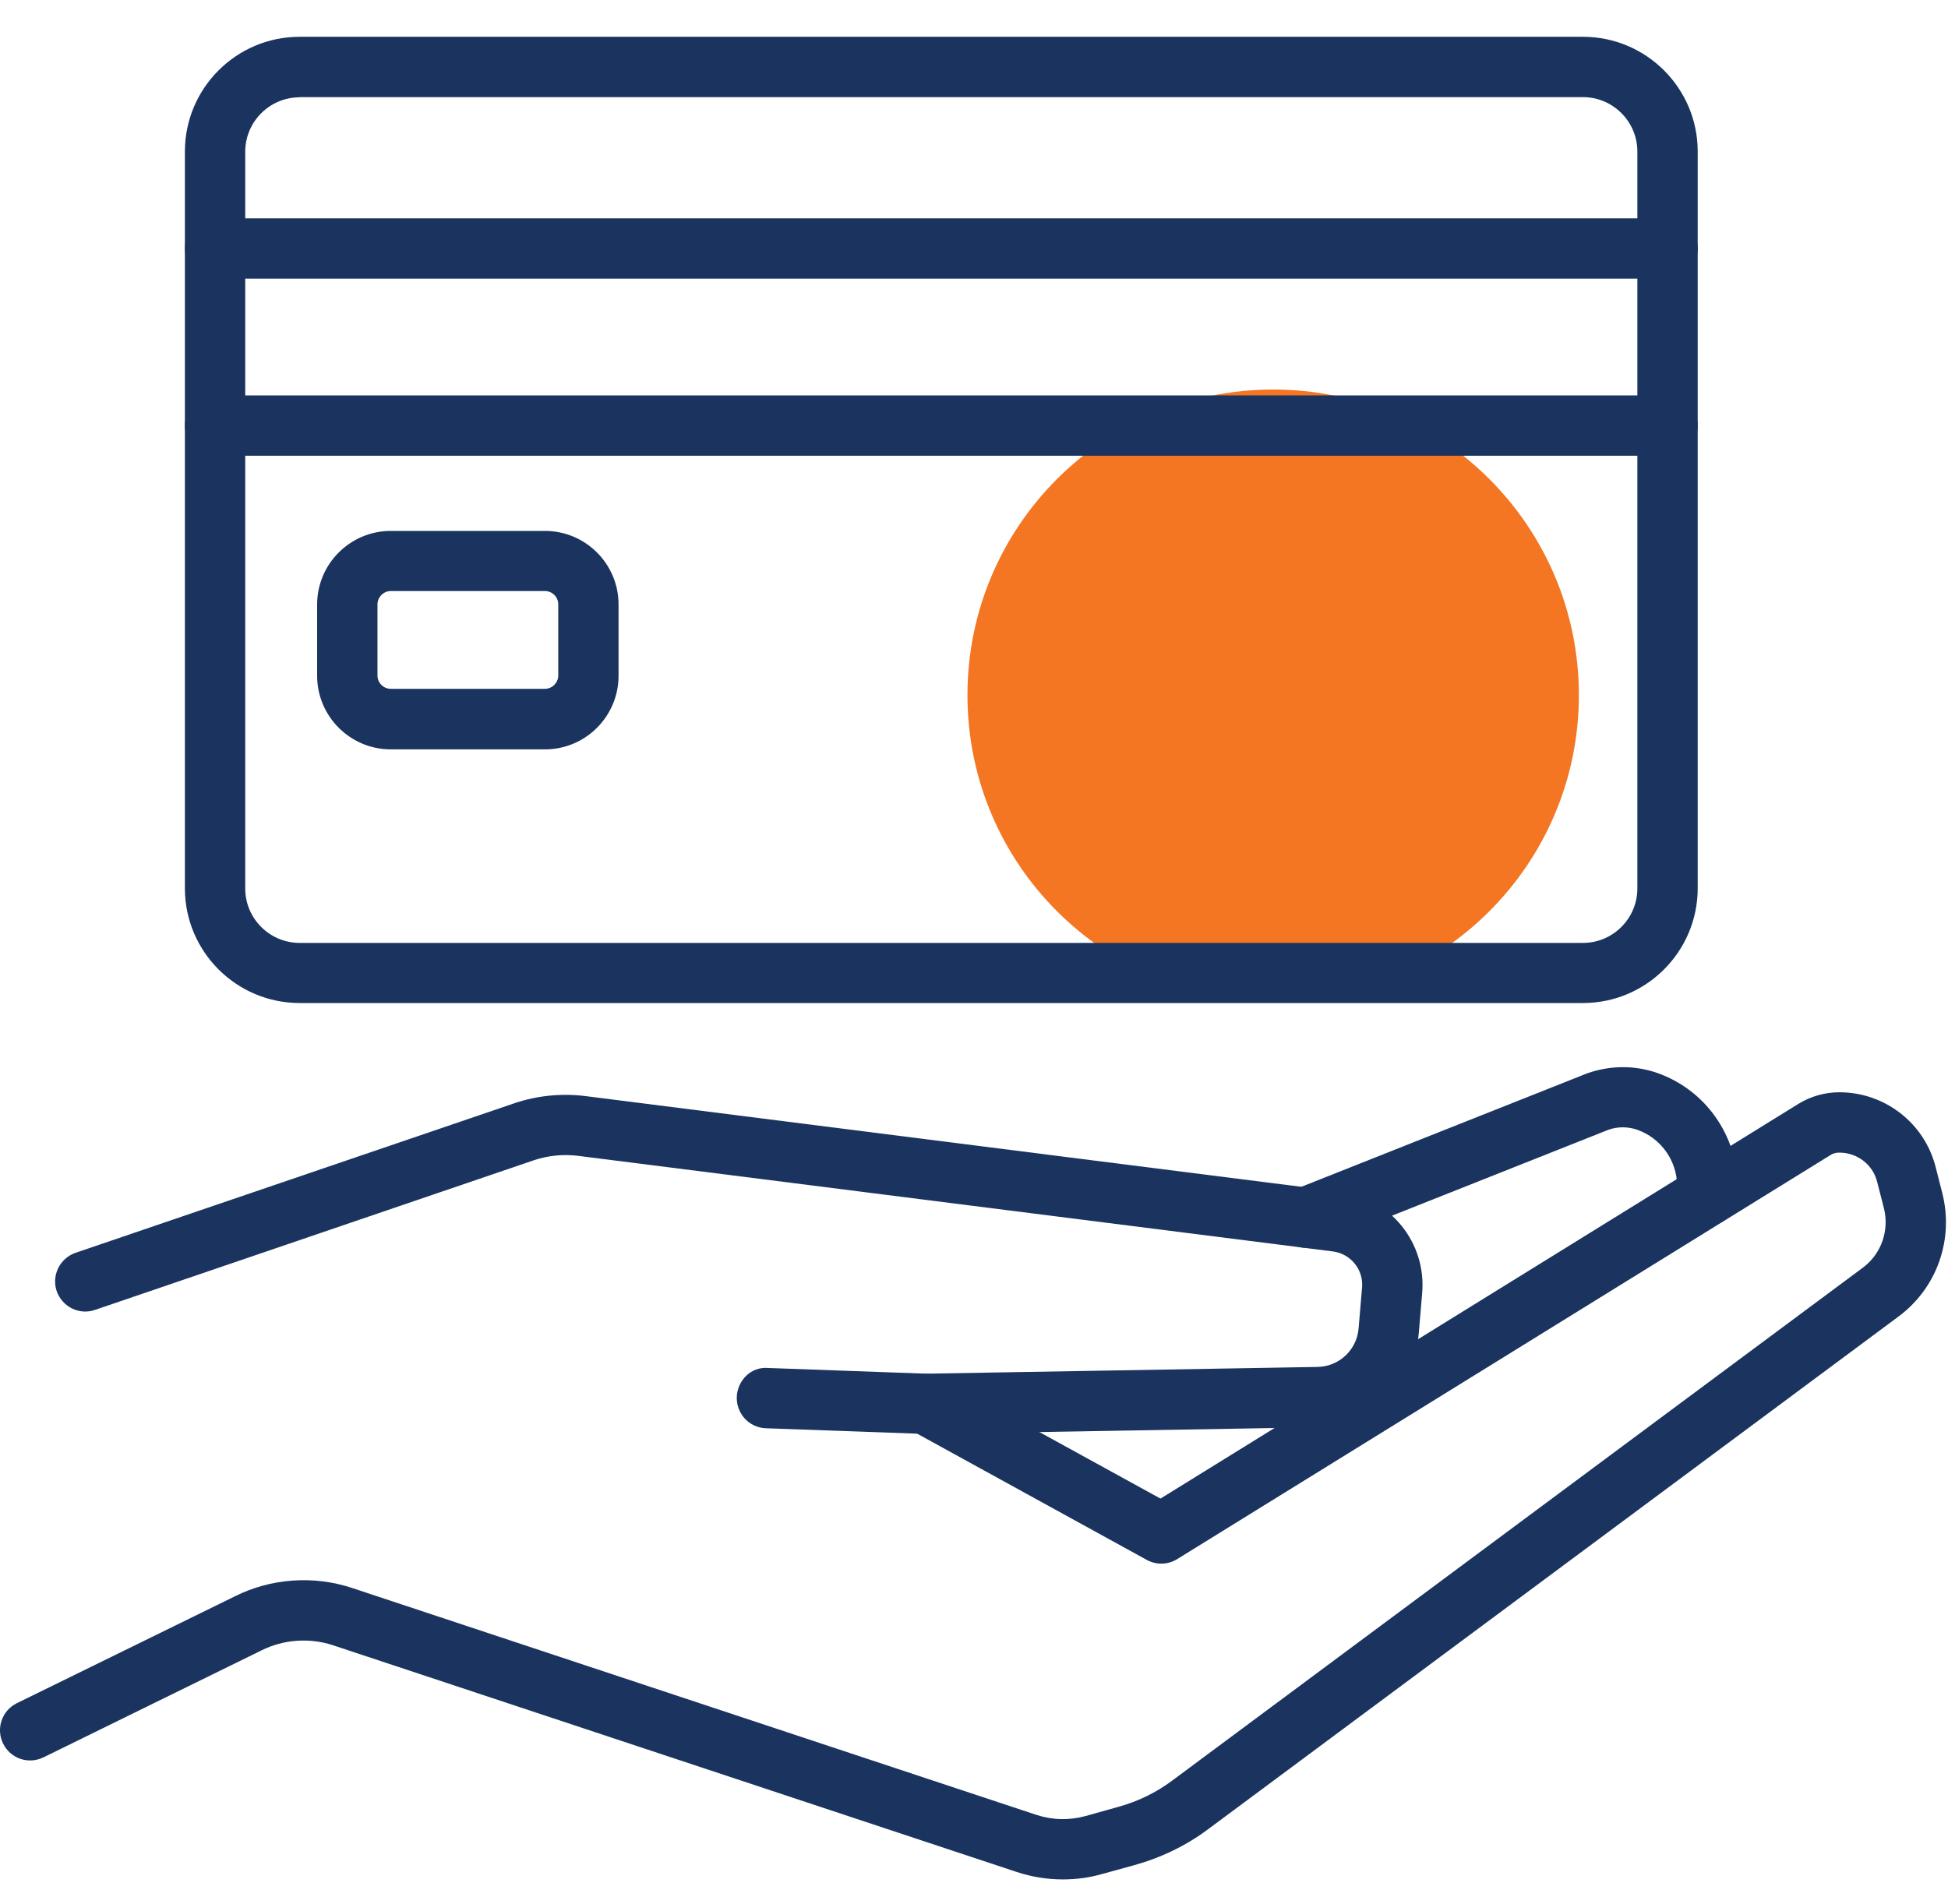
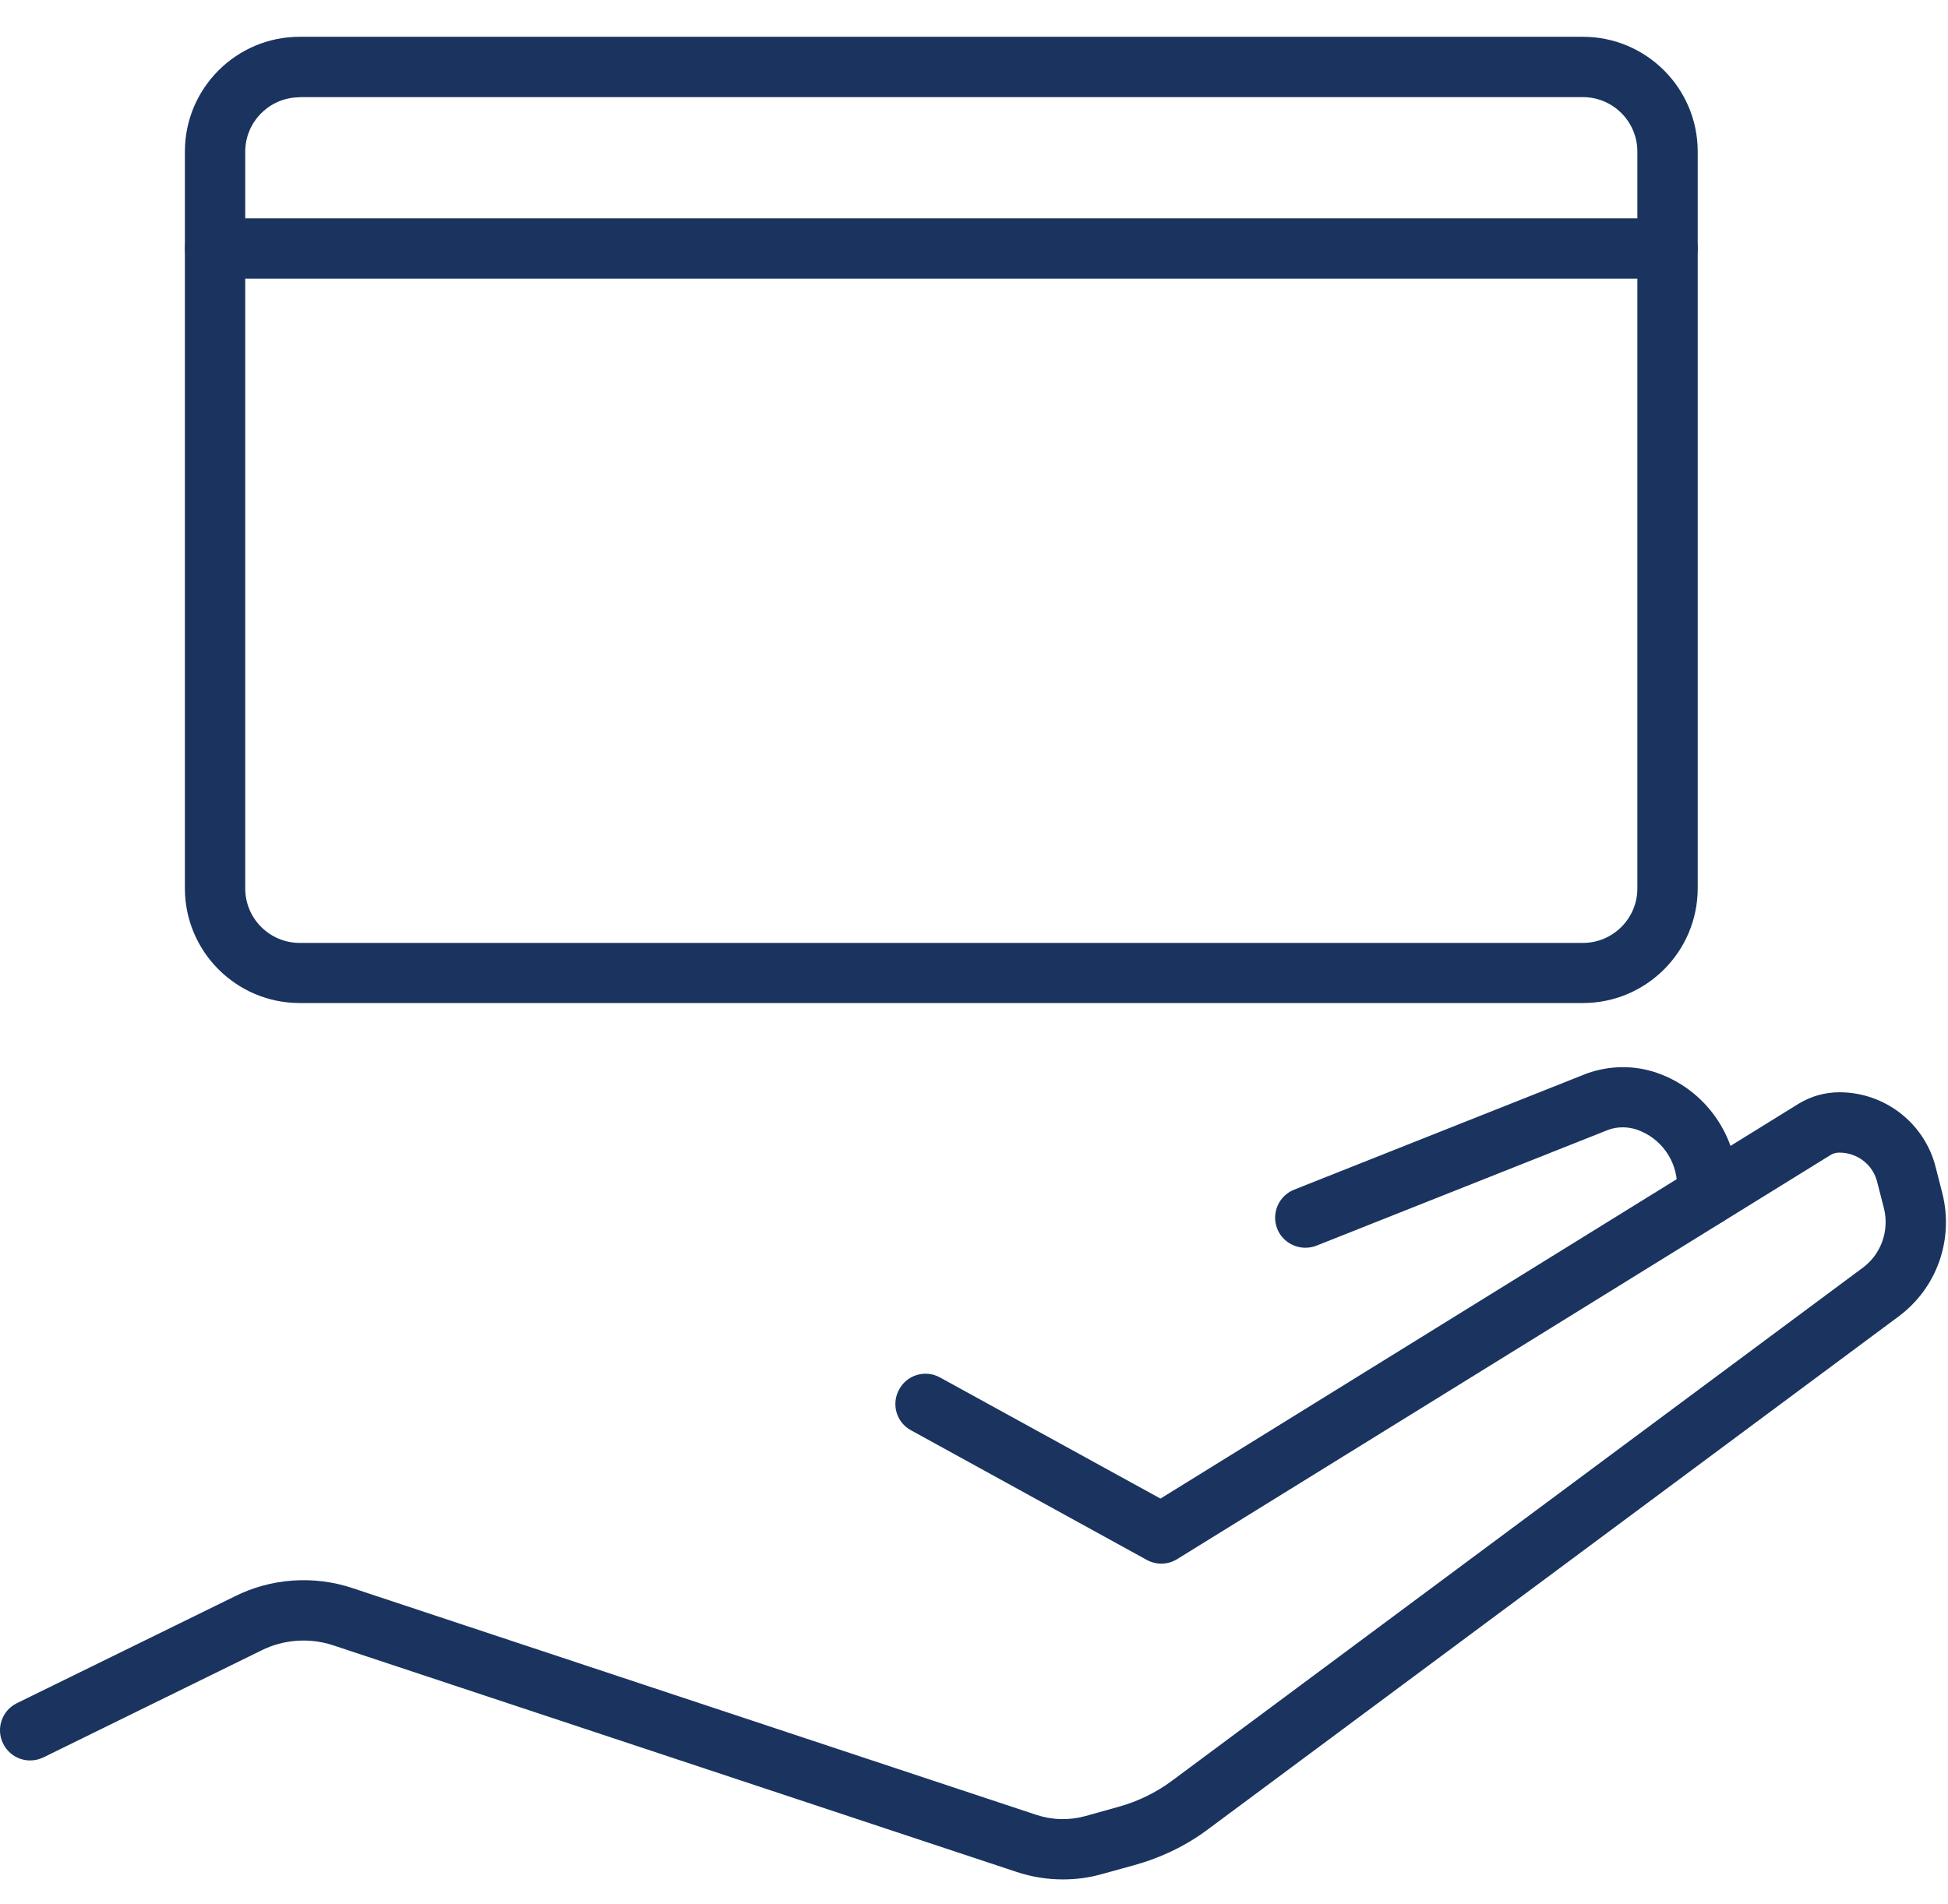
<svg xmlns="http://www.w3.org/2000/svg" width="45" height="44" viewBox="0 0 45 44" fill="none">
-   <path d="M29.411 23.123C33.311 23.123 36.473 19.962 36.473 16.061C36.473 12.161 33.311 9 29.411 9C25.511 9 22.349 12.161 22.349 16.061C22.349 19.962 25.511 23.123 29.411 23.123Z" fill="#F47522" />
  <path d="M24.548 43.424C24.195 43.424 23.837 43.367 23.493 43.254L7.694 38.014C7.152 37.835 6.55 37.878 6.041 38.132L1.004 40.604C0.655 40.773 0.241 40.632 0.071 40.284C-0.098 39.94 0.043 39.521 0.392 39.351L5.424 36.884C6.258 36.465 7.246 36.395 8.136 36.691L23.936 41.931C24.308 42.054 24.699 42.063 25.075 41.96L25.833 41.748C26.29 41.621 26.709 41.418 27.085 41.136L43.026 29.295C43.455 28.98 43.648 28.438 43.521 27.921L43.365 27.313C43.267 26.908 42.904 26.631 42.49 26.631C42.414 26.631 42.339 26.649 42.278 26.692L27.194 36.023C26.982 36.155 26.714 36.164 26.492 36.042L21.045 33.047C20.706 32.864 20.584 32.44 20.772 32.101C20.956 31.762 21.38 31.64 21.718 31.828L26.808 34.625L41.544 25.505C41.826 25.331 42.156 25.237 42.49 25.237C43.544 25.237 44.462 25.953 44.717 26.974L44.872 27.582C45.136 28.65 44.74 29.761 43.86 30.416L27.919 42.256C27.406 42.642 26.827 42.92 26.205 43.094L25.452 43.301C25.155 43.386 24.854 43.424 24.553 43.424H24.548Z" fill="#1A345F" />
-   <path d="M21.389 33.132L17.693 33C17.307 32.986 17.011 32.666 17.02 32.28C17.034 31.894 17.349 31.574 17.74 31.607L21.398 31.739L30.438 31.583C30.932 31.574 31.341 31.193 31.384 30.698L31.464 29.752C31.502 29.333 31.2 28.966 30.786 28.914L13.357 26.706C13.014 26.664 12.665 26.697 12.34 26.805L2.195 30.265C1.832 30.392 1.437 30.195 1.31 29.832C1.187 29.47 1.38 29.074 1.743 28.947L11.893 25.487C12.416 25.312 12.98 25.256 13.531 25.326L30.96 27.535C32.118 27.68 32.952 28.712 32.853 29.874L32.773 30.821C32.664 32.026 31.671 32.953 30.461 32.977L21.384 33.132H21.389Z" fill="#1A345F" />
  <path d="M30.155 28.829C29.877 28.829 29.614 28.664 29.505 28.391C29.364 28.034 29.538 27.629 29.896 27.487L36.666 24.799C37.203 24.611 37.768 24.611 38.281 24.79C39.387 25.176 40.136 26.226 40.136 27.403V27.624C40.136 28.01 39.825 28.321 39.439 28.321C39.053 28.321 38.742 28.01 38.742 27.624V27.403C38.742 26.819 38.37 26.296 37.82 26.103C37.603 26.028 37.368 26.028 37.156 26.103L30.409 28.782C30.325 28.815 30.24 28.829 30.15 28.829H30.155Z" fill="#1A345F" />
  <path d="M36.567 23.175H6.922C5.462 23.175 4.271 21.989 4.271 20.524V3.501C4.271 2.041 5.457 0.85 6.922 0.85H36.567C38.027 0.85 39.218 2.036 39.218 3.501V20.524C39.218 21.984 38.032 23.175 36.567 23.175ZM6.922 2.248C6.229 2.248 5.665 2.813 5.665 3.505V20.529C5.665 21.221 6.229 21.786 6.922 21.786H36.567C37.259 21.786 37.824 21.221 37.824 20.529V3.501C37.824 2.809 37.259 2.244 36.567 2.244H6.922V2.248Z" fill="#1A345F" />
  <path d="M38.521 6.438H4.968C4.582 6.438 4.271 6.128 4.271 5.742C4.271 5.356 4.582 5.045 4.968 5.045H38.521C38.907 5.045 39.218 5.356 39.218 5.742C39.218 6.128 38.907 6.438 38.521 6.438Z" fill="#1A345F" />
-   <path d="M38.521 10.53H4.968C4.582 10.53 4.271 10.219 4.271 9.833C4.271 9.447 4.582 9.136 4.968 9.136H38.521C38.907 9.136 39.218 9.447 39.218 9.833C39.218 10.219 38.907 10.53 38.521 10.53Z" fill="#1A345F" />
-   <path d="M12.59 17.314H9.026C8.089 17.314 7.326 16.551 7.326 15.614V13.966C7.326 13.03 8.089 12.267 9.026 12.267H12.59C13.527 12.267 14.289 13.03 14.289 13.966V15.614C14.289 16.551 13.527 17.314 12.59 17.314ZM9.026 13.656C8.861 13.656 8.72 13.797 8.72 13.962V15.61C8.72 15.779 8.861 15.915 9.026 15.915H12.59C12.755 15.915 12.896 15.774 12.896 15.61V13.962C12.896 13.792 12.755 13.656 12.59 13.656H9.026Z" fill="#1A345F" />
</svg>